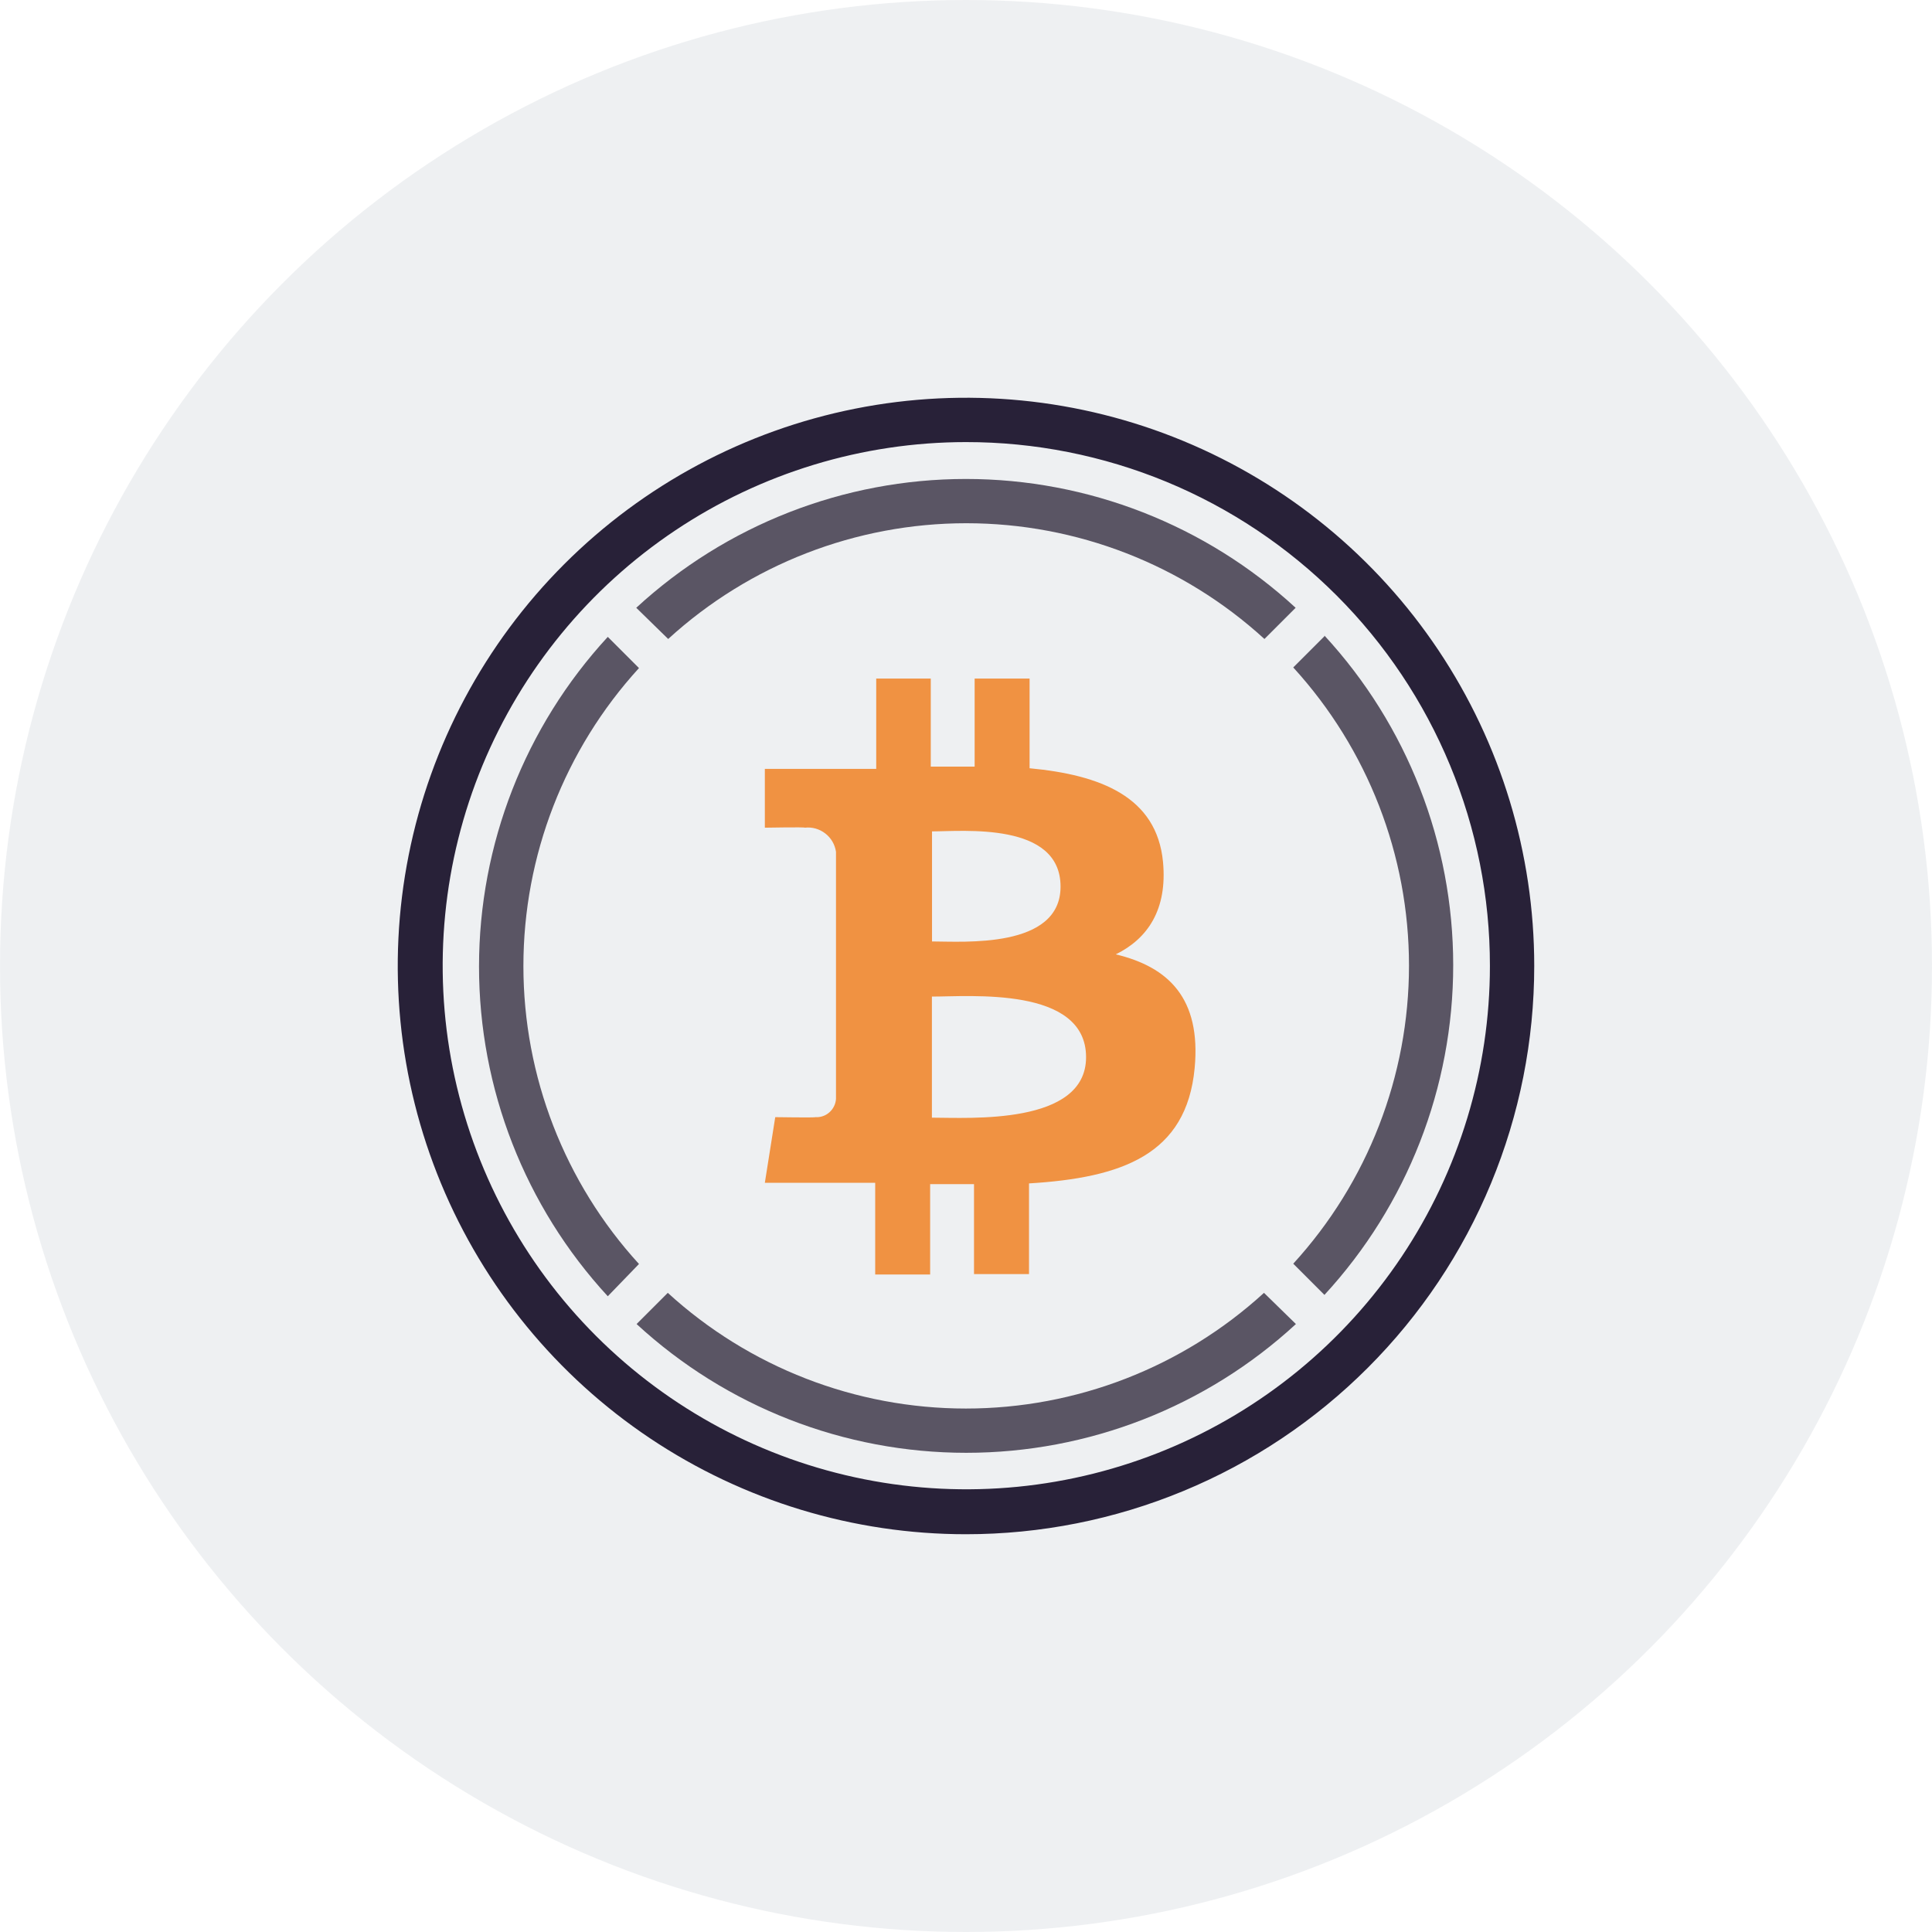
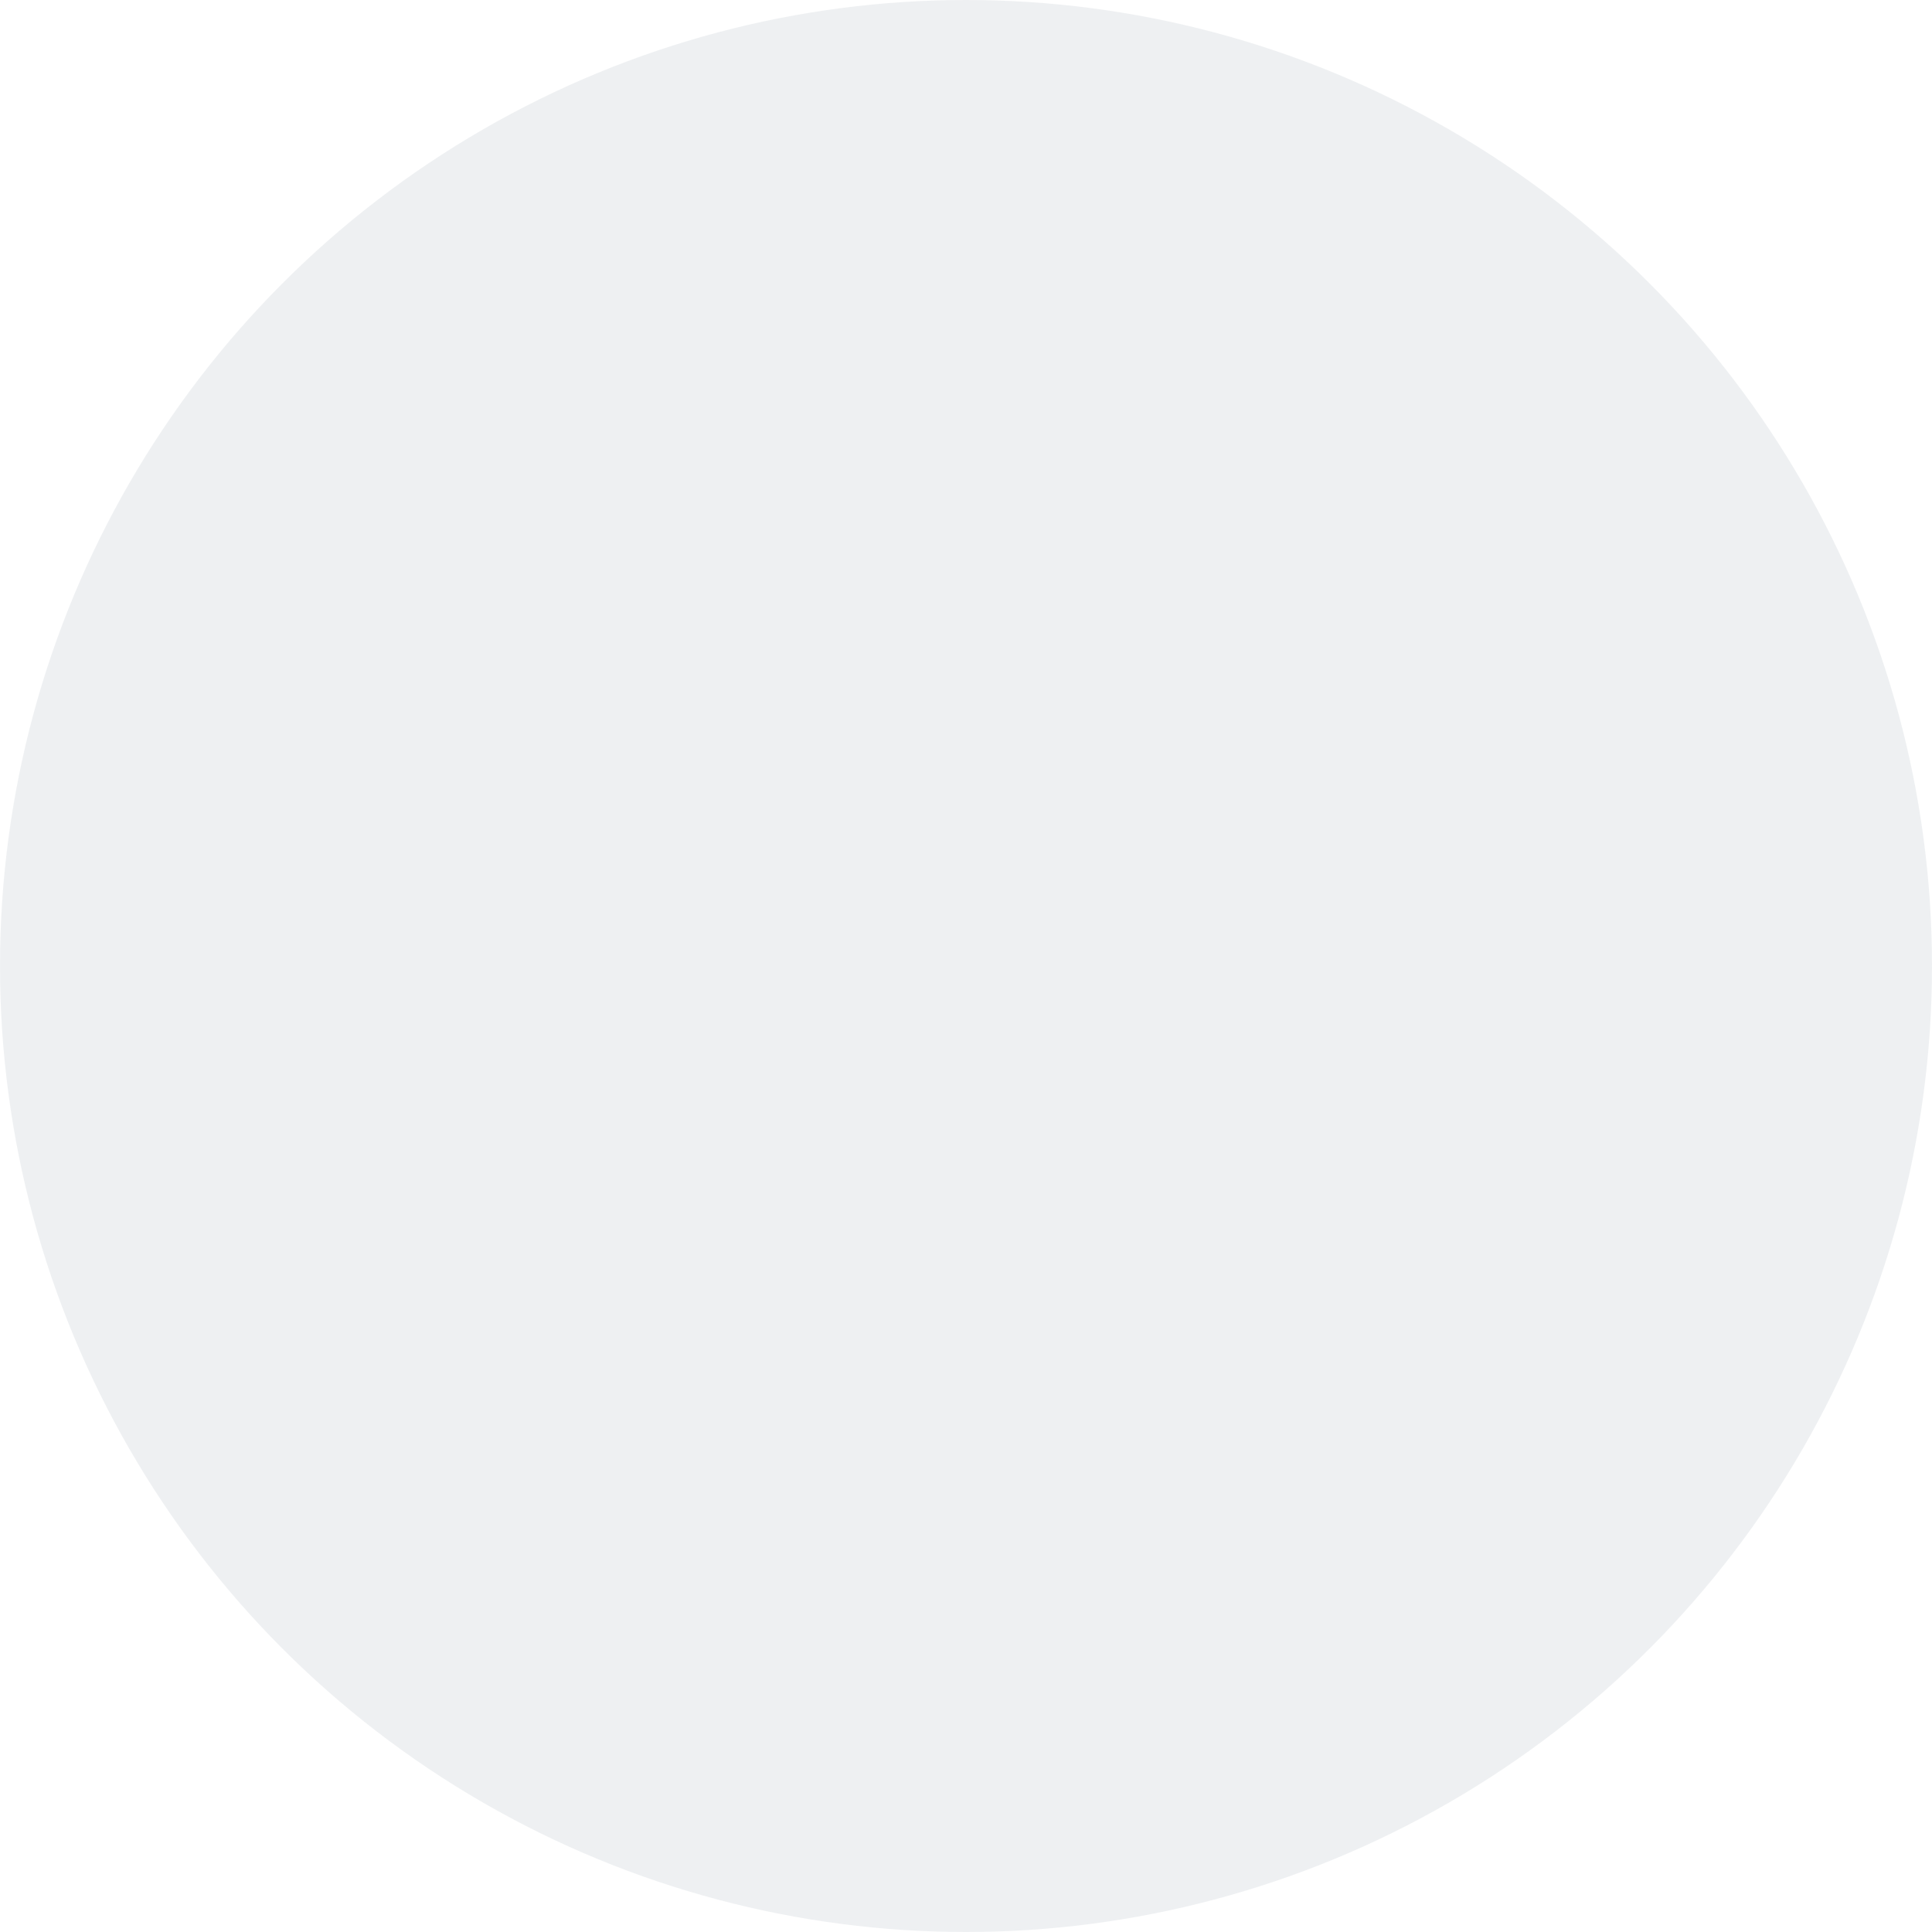
<svg xmlns="http://www.w3.org/2000/svg" width="34" height="34" viewBox="0 0 34 34" fill="none">
  <circle opacity="0.5" cx="17" cy="17" r="17" fill="#DEE2E6" />
  <g clip-path="url(#clip0_1560_312)">
-     <path d="M23.308 11.197L22.759 11.746C24.069 13.18 24.796 15.051 24.796 16.993C24.796 18.934 24.069 20.806 22.759 22.239L23.308 22.788C24.765 21.207 25.574 19.136 25.574 16.986C25.574 14.836 24.765 12.765 23.308 11.185V11.197Z" fill="#5A5564" />
-     <path d="M11.759 11.245C13.192 9.935 15.064 9.208 17.005 9.208C18.947 9.208 20.819 9.935 22.252 11.245L22.801 10.696C21.22 9.239 19.149 8.429 16.999 8.429C14.849 8.429 12.778 9.239 11.197 10.696L11.759 11.245Z" fill="#5A5564" />
    <path d="M11.245 22.244C9.936 20.812 9.211 18.941 9.211 17.001C9.211 15.06 9.936 13.19 11.245 11.757L10.696 11.208C9.239 12.789 8.43 14.86 8.43 17.01C8.43 19.16 9.239 21.231 10.696 22.812L11.245 22.244Z" fill="#5A5564" />
    <path d="M22.244 22.752C20.811 24.062 18.94 24.788 16.998 24.788C15.056 24.788 13.185 24.062 11.752 22.752L11.203 23.301C12.783 24.758 14.854 25.567 17.004 25.567C19.154 25.567 21.226 24.758 22.806 23.301L22.244 22.752Z" fill="#5A5564" />
    <path d="M20.467 15.168C20.357 14.022 19.369 13.637 18.119 13.52V11.942H17.152V13.491C16.898 13.491 16.638 13.491 16.38 13.491V11.942H15.42V13.531H13.46V14.566C13.46 14.566 14.174 14.553 14.163 14.566C14.292 14.551 14.421 14.588 14.523 14.667C14.626 14.746 14.693 14.862 14.712 14.99V19.339C14.709 19.385 14.697 19.429 14.677 19.469C14.657 19.51 14.629 19.546 14.595 19.576C14.561 19.606 14.522 19.629 14.479 19.643C14.436 19.658 14.391 19.663 14.346 19.66C14.359 19.671 13.643 19.66 13.643 19.66L13.46 20.815H15.402V22.429H16.369V20.839H17.141V22.422H18.109V20.826C19.742 20.727 20.881 20.324 21.024 18.796C21.139 17.566 20.561 17.017 19.636 16.795C20.198 16.519 20.546 16.006 20.467 15.168ZM19.113 18.605C19.113 19.806 17.055 19.669 16.4 19.669V17.538C17.055 17.54 19.113 17.352 19.113 18.605ZM18.664 15.603C18.664 16.702 16.947 16.568 16.402 16.568V14.631C16.947 14.631 18.664 14.459 18.664 15.603Z" fill="#F09242" />
-     <path d="M16.998 27C15.021 27 13.087 26.413 11.443 25.314C9.799 24.215 8.518 22.653 7.761 20.826C7.004 18.999 6.806 16.988 7.192 15.049C7.578 13.109 8.531 11.327 9.929 9.929C11.327 8.531 13.109 7.578 15.049 7.192C16.988 6.806 18.999 7.004 20.826 7.761C22.653 8.518 24.215 9.799 25.314 11.443C26.413 13.087 27 15.021 27 16.998C27 18.312 26.742 19.612 26.239 20.826C25.737 22.04 25 23.142 24.071 24.071C23.142 25 22.04 25.737 20.826 26.239C19.612 26.742 18.312 27 16.998 27ZM16.998 7.78C15.176 7.781 13.395 8.323 11.881 9.336C10.367 10.349 9.187 11.789 8.49 13.472C7.794 15.156 7.612 17.009 7.968 18.795C8.325 20.582 9.202 22.224 10.491 23.512C11.78 24.8 13.421 25.677 15.208 26.032C16.995 26.388 18.848 26.205 20.531 25.508C22.214 24.811 23.653 23.631 24.666 22.116C25.679 20.601 26.22 18.82 26.22 16.998C26.221 15.787 25.983 14.588 25.519 13.469C25.056 12.35 24.377 11.334 23.52 10.477C22.663 9.621 21.647 8.942 20.528 8.479C19.409 8.017 18.209 7.779 16.998 7.78Z" fill="#282138" />
+     <path d="M16.998 27C15.021 27 13.087 26.413 11.443 25.314C9.799 24.215 8.518 22.653 7.761 20.826C7.004 18.999 6.806 16.988 7.192 15.049C7.578 13.109 8.531 11.327 9.929 9.929C11.327 8.531 13.109 7.578 15.049 7.192C16.988 6.806 18.999 7.004 20.826 7.761C22.653 8.518 24.215 9.799 25.314 11.443C26.413 13.087 27 15.021 27 16.998C27 18.312 26.742 19.612 26.239 20.826C25.737 22.04 25 23.142 24.071 24.071C23.142 25 22.04 25.737 20.826 26.239C19.612 26.742 18.312 27 16.998 27ZM16.998 7.78C15.176 7.781 13.395 8.323 11.881 9.336C10.367 10.349 9.187 11.789 8.49 13.472C8.325 20.582 9.202 22.224 10.491 23.512C11.78 24.8 13.421 25.677 15.208 26.032C16.995 26.388 18.848 26.205 20.531 25.508C22.214 24.811 23.653 23.631 24.666 22.116C25.679 20.601 26.22 18.82 26.22 16.998C26.221 15.787 25.983 14.588 25.519 13.469C25.056 12.35 24.377 11.334 23.52 10.477C22.663 9.621 21.647 8.942 20.528 8.479C19.409 8.017 18.209 7.779 16.998 7.78Z" fill="#282138" />
  </g>
  <defs>
    <clipPath id="clip0_1560_312">
-       <rect width="20" height="20" fill="white" transform="translate(7 7)" />
-     </clipPath>
+       </clipPath>
  </defs>
</svg>